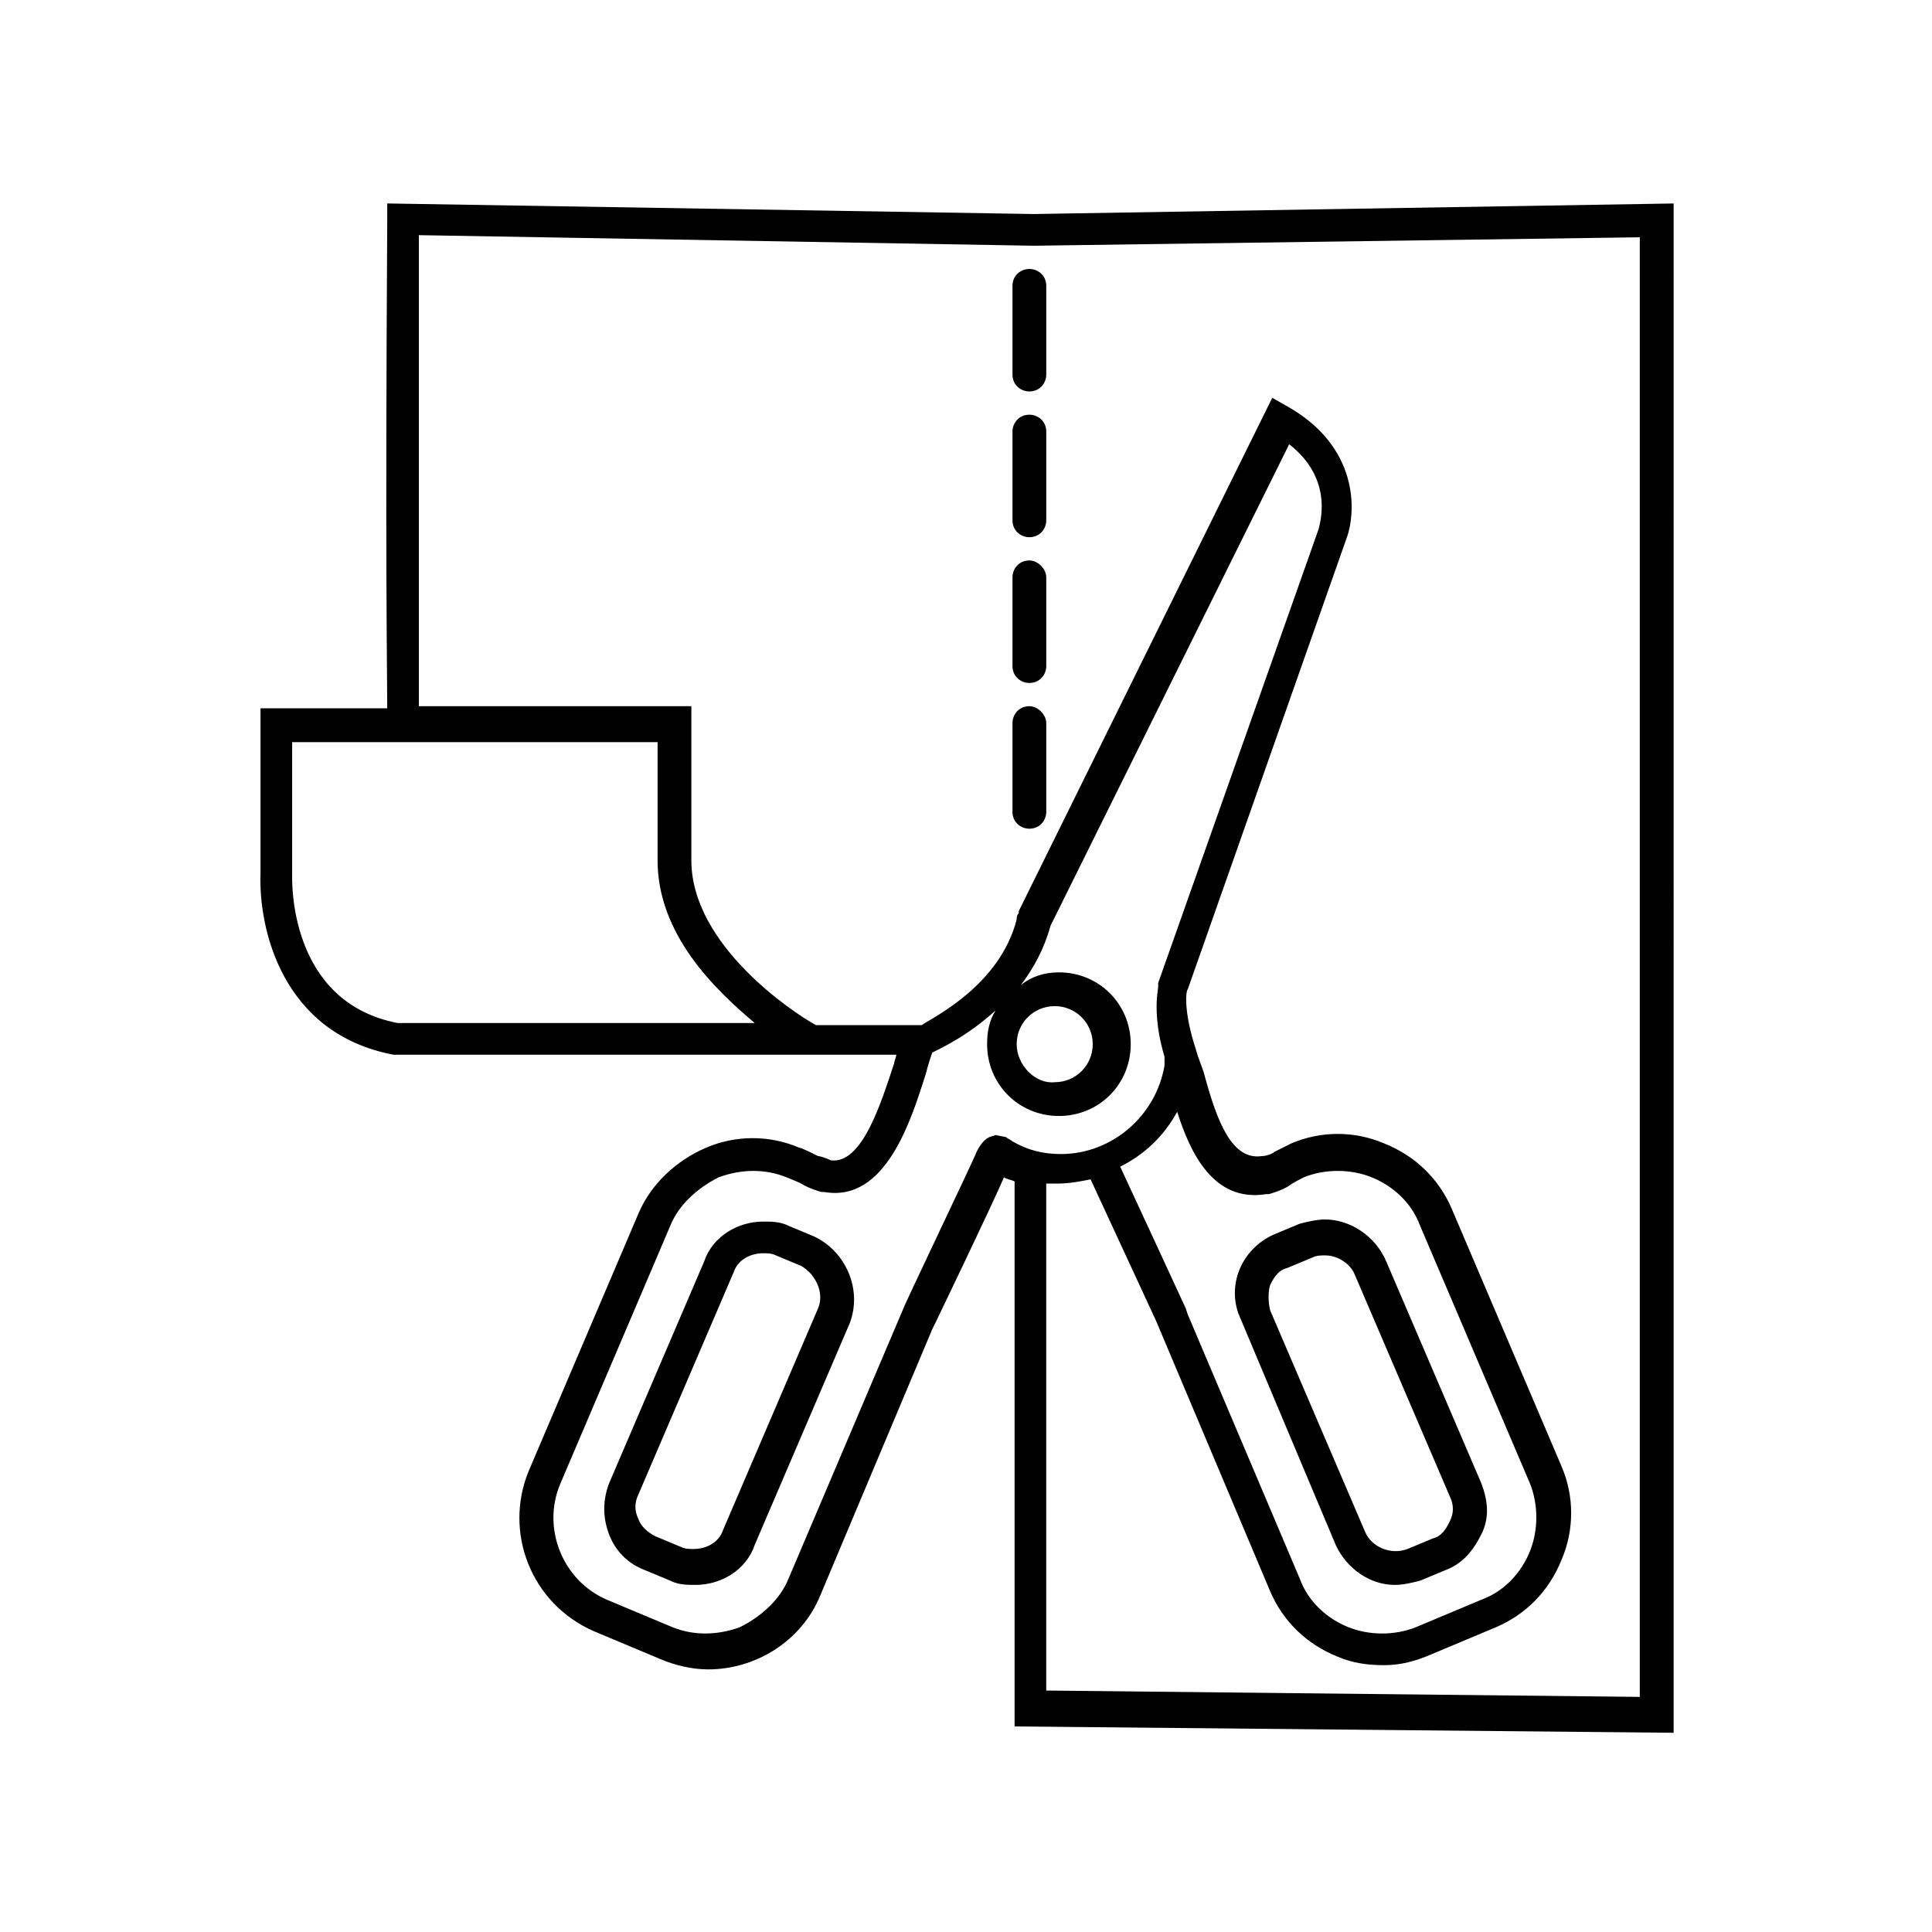
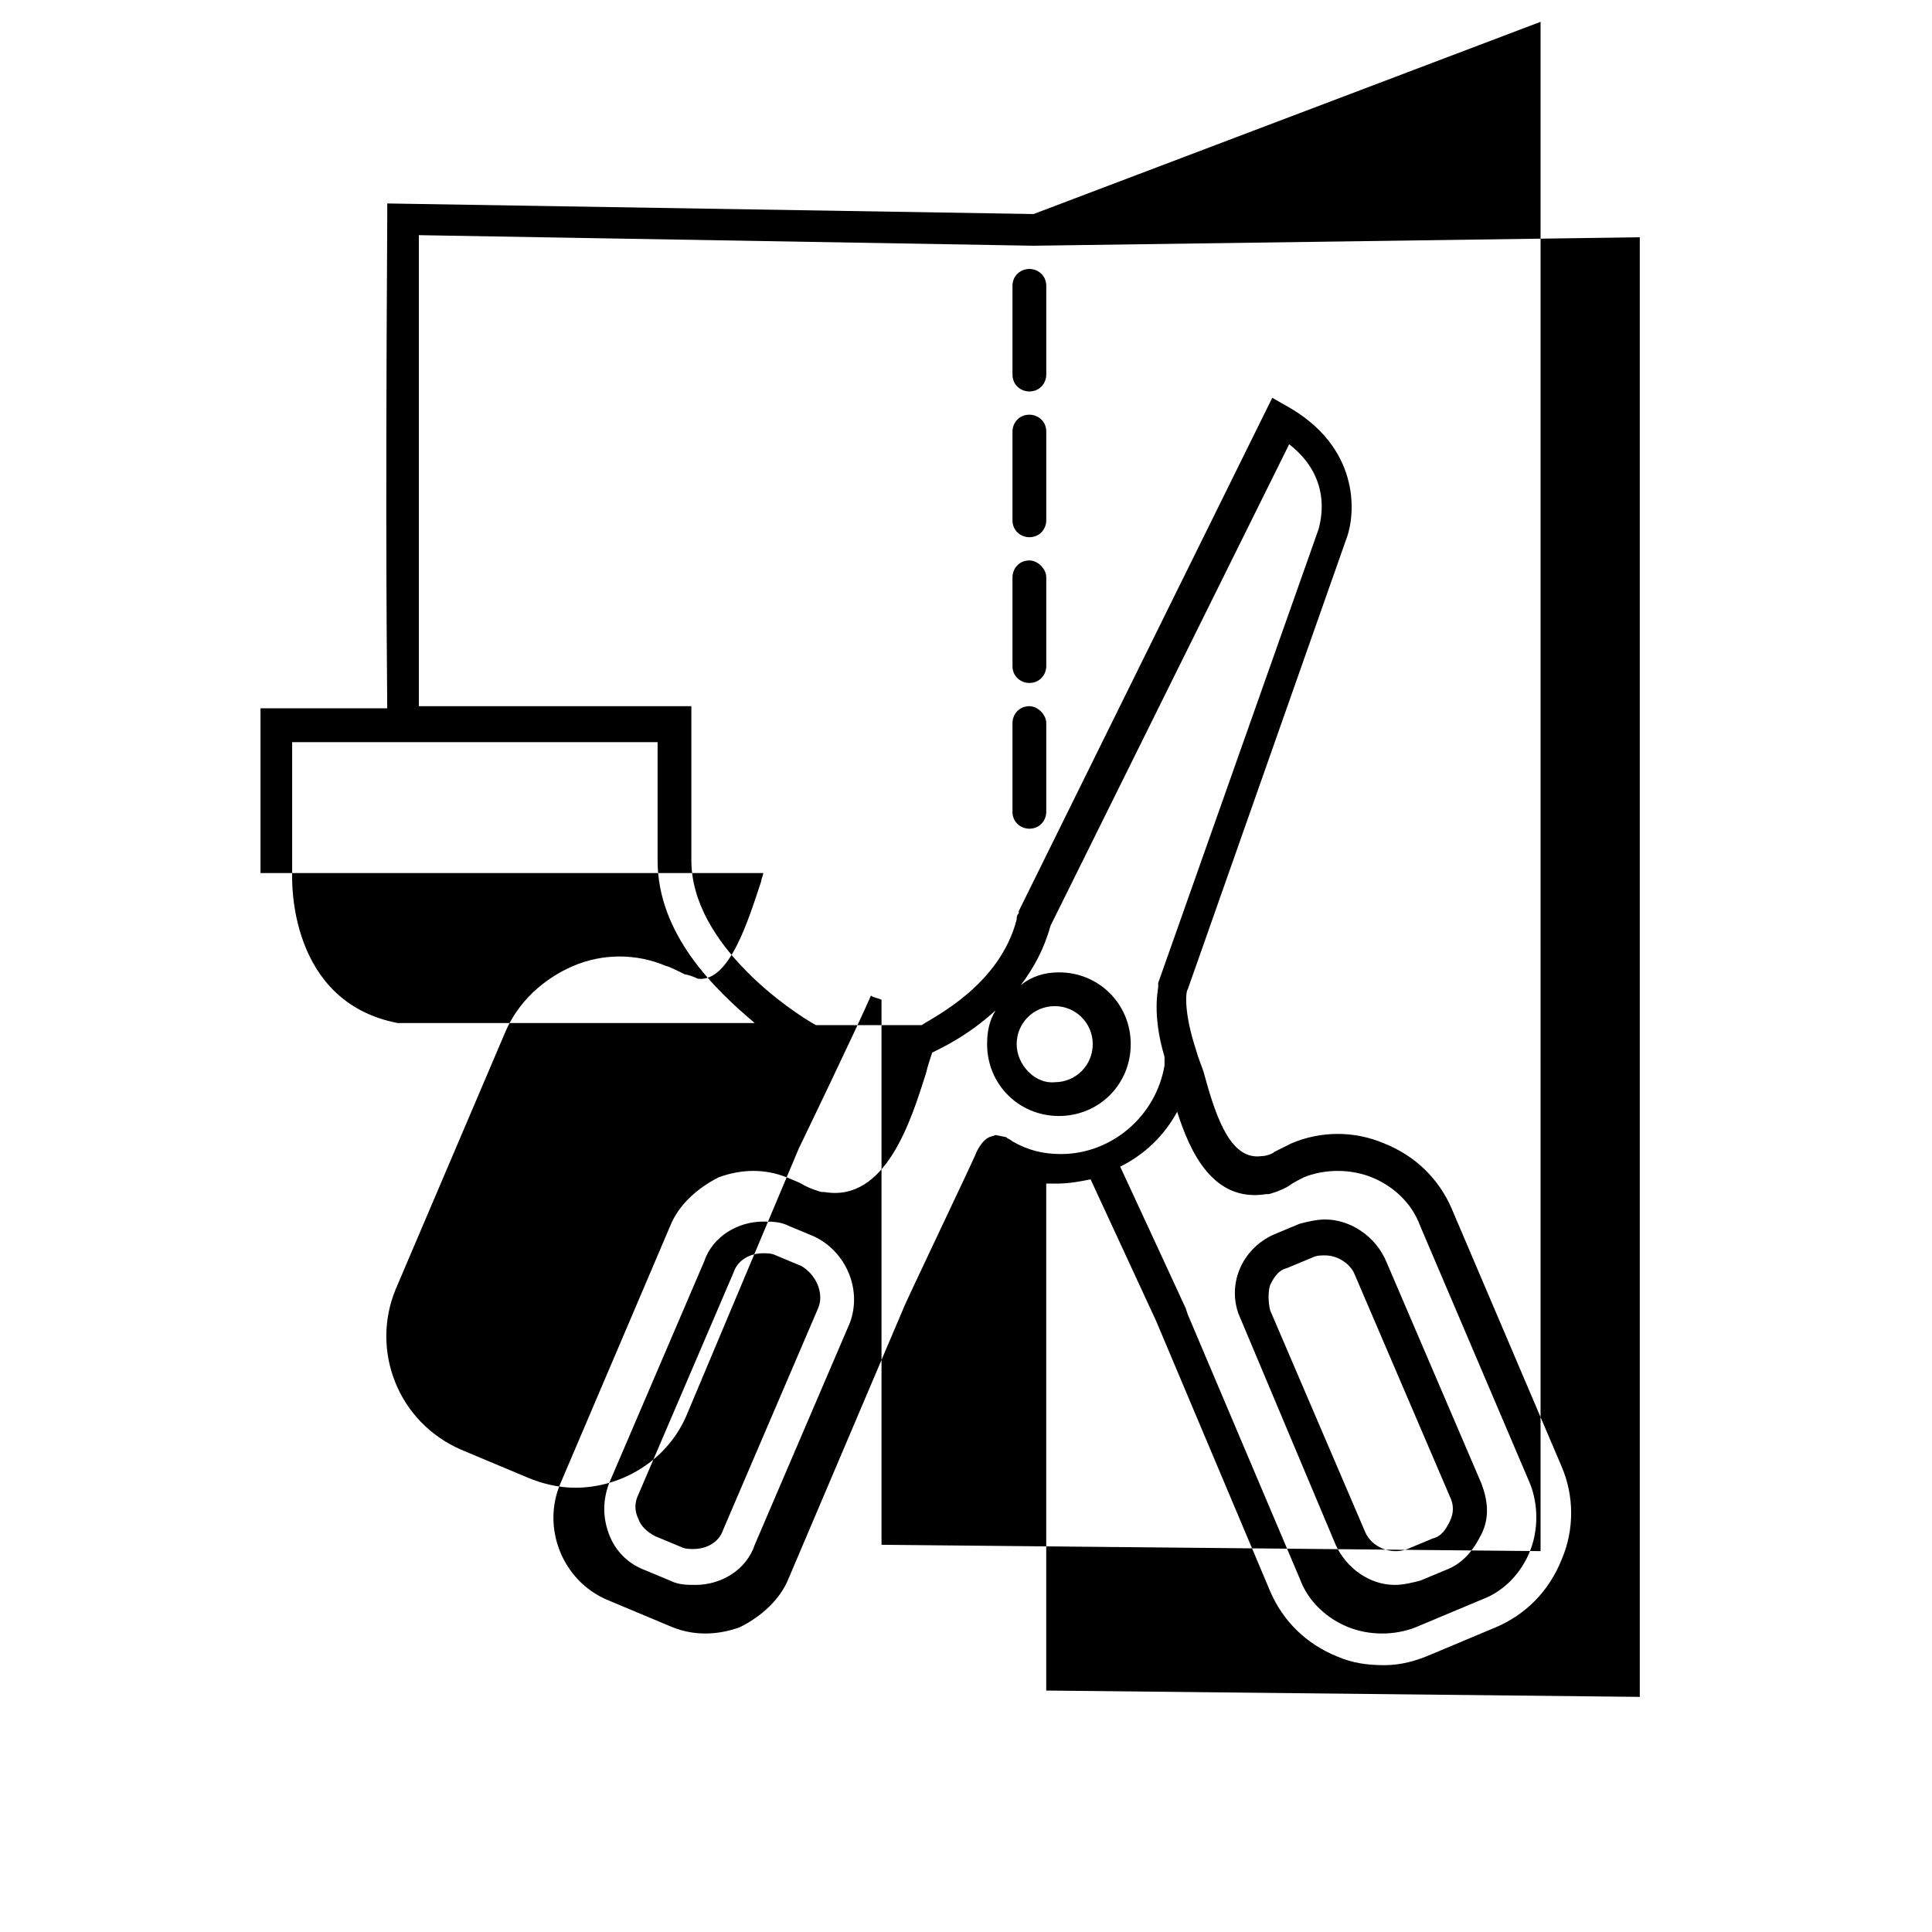
<svg xmlns="http://www.w3.org/2000/svg" fill="#000000" width="800px" height="800px" version="1.1" viewBox="144 144 512 512">
-   <path d="m497.96 553.38c2.801 6.156 8.957 10.637 15.676 10.637 2.238 0 4.477-0.559 6.719-1.121l6.719-2.801c4.477-1.68 7.277-5.039 9.516-9.516 2.238-4.477 1.68-8.957 0-13.434l-25.191-58.777c-2.801-6.715-9.52-11.195-16.234-11.195-2.238 0-4.477 0.559-6.719 1.121l-6.719 2.801c-8.957 3.918-12.875 13.996-8.957 22.391zm-17.352-68.852c1.121-2.238 2.238-3.918 4.477-4.477l6.719-2.801c1.121-0.559 2.238-0.559 3.359-0.559 3.359 0 6.719 2.238 7.836 5.039l25.191 58.777c1.121 2.238 1.121 4.477 0 6.719-1.121 2.238-2.238 3.918-4.477 4.477l-6.719 2.801c-4.477 1.68-9.516-0.559-11.195-4.477l-25.191-58.777c-0.562-2.246-0.562-5.043 0-6.723zm-120.91-12.875-6.719-2.801c-2.238-1.121-4.477-1.121-6.719-1.121-6.719 0-13.434 3.918-15.676 10.637l-25.191 58.777c-1.68 4.477-1.68 8.957 0 13.434s5.039 7.836 9.516 9.516l6.719 2.801c2.238 1.121 4.477 1.121 6.719 1.121 6.719 0 13.434-3.918 15.676-10.637l25.191-58.777c3.359-8.957-1.121-19.031-9.516-22.949zm1.117 19.031-25.191 58.777c-1.121 3.359-4.477 5.039-7.836 5.039-1.121 0-2.238 0-3.359-0.559l-6.719-2.801c-2.238-1.121-3.918-2.801-4.477-4.477-1.121-2.238-1.121-4.477 0-6.719l25.191-58.777c1.121-3.359 4.477-5.039 7.836-5.039 1.121 0 2.238 0 3.359 0.559l6.719 2.801c3.918 2.238 6.156 7.277 4.477 11.195zm55.98-275.41c2.238 0 4.477 1.68 4.477 4.477v23.512c0 2.238-1.68 4.477-4.477 4.477-2.238 0-4.477-1.68-4.477-4.477v-23.512c-0.004-2.797 2.238-4.477 4.477-4.477zm4.477 81.727v23.512c0 2.238-1.68 4.477-4.477 4.477-2.238 0-4.477-1.68-4.477-4.477v-23.512c0-2.238 1.68-4.477 4.477-4.477 2.238 0 4.477 2.238 4.477 4.477zm0 38.625v23.512c0 2.238-1.68 4.477-4.477 4.477-2.238 0-4.477-1.68-4.477-4.477v-23.512c0-2.238 1.68-4.477 4.477-4.477 2.238 0 4.477 2.238 4.477 4.477zm0-77.25v23.512c0 2.238-1.68 4.477-4.477 4.477-2.238 0-4.477-1.68-4.477-4.477v-23.512c0-2.238 1.68-4.477 4.477-4.477 2.238 0 4.477 1.68 4.477 4.477zm-3.359-57.656-171.29-2.801v4.477c-0.559 91.805 0 120.36 0 129.31h-33.586v43.664c-0.559 14.555 5.598 42.543 35.266 48.141h133.23c0 0.559-0.559 1.68-0.559 2.238-3.359 10.078-8.398 26.871-16.793 25.75-1.121-0.559-2.801-1.121-3.359-1.121-1.121-0.559-4.477-2.238-5.039-2.238-7.836-3.359-16.793-3.359-24.629 0-7.836 3.359-14.555 9.516-17.914 17.352l-29.109 68.293c-6.719 16.234 0.559 35.266 17.352 42.543l17.352 7.277c3.918 1.68 8.398 2.801 12.875 2.801 12.316 0 24.629-7.277 29.668-19.594l29.668-70.535 0.559-1.121s15.113-31.348 18.473-39.184c0.559 0.559 1.68 0.559 2.801 1.121v144.43l174.65 1.68 0.004-405.28zm-168.5 214.4c-29.109-5.598-27.988-38.066-27.988-39.184v-35.266h96.844v31.344c0 19.594 15.113 34.148 25.75 43.105zm153.38 34.148c0 0.559-19.594 41.426-19.594 41.984l-30.227 71.09c-2.238 5.598-7.277 10.078-12.875 12.875-6.156 2.238-12.316 2.238-17.914 0l-17.352-7.277c-11.754-5.039-17.352-19.031-12.316-30.789l29.109-68.293c2.238-5.598 7.277-10.078 12.875-12.875 6.156-2.238 12.316-2.238 17.914 0 0 0 2.801 1.121 3.918 1.68 1.68 1.121 5.039 2.238 5.598 2.238h0.559c16.234 2.801 22.953-19.031 26.871-31.348 0.559-2.238 1.121-3.918 1.68-5.598 2.238-1.121 9.516-4.477 16.793-11.195-1.68 2.801-2.238 5.598-2.238 8.957 0 10.637 8.398 19.031 19.031 19.031 10.637 0 19.031-8.398 19.031-19.031 0-10.637-8.398-19.031-19.031-19.031-3.918 0-7.277 1.121-10.078 3.359 3.359-4.477 6.156-9.516 7.836-15.676l63.258-127.63c12.316 9.516 7.836 21.832 7.836 22.391l-42.543 120.36v0.559 0.559c0 0.559-1.68 7.277 1.68 18.473v1.121 1.121c-2.238 13.434-13.996 23.512-27.43 23.512-5.039 0-8.957-1.121-12.875-3.359-0.559-0.559-1.121-0.559-1.68-1.121l-2.797-0.559-1.68 0.559c-1.121 0.562-2.238 1.68-3.359 3.922zm10.637-28.551c0-5.598 4.477-10.078 10.078-10.078 5.598 0 10.078 4.477 10.078 10.078 0 5.598-4.477 10.078-10.078 10.078-5.039 0.559-10.078-4.481-10.078-10.078zm42.543 17.914c3.359 10.637 9.516 24.07 23.512 21.832h0.559c0.559 0 3.918-1.121 5.598-2.238 0.562-0.562 3.922-2.242 3.922-2.242 5.598-2.238 12.316-2.238 17.914 0 5.598 2.238 10.637 6.719 12.875 12.875l29.109 68.293c2.238 5.598 2.238 12.316 0 17.914-2.238 5.598-6.719 10.637-12.875 12.875l-17.352 7.277c-5.598 2.238-12.316 2.238-17.914 0-5.598-2.238-10.637-6.719-12.875-12.875l-29.668-69.973-0.559-1.68s-13.434-29.109-17.352-37.504c6.711-3.359 11.746-8.398 15.105-14.555zm122.59 155.06-157.3-1.68v-134.35h2.801c3.359 0 6.156-0.559 8.957-1.121 3.359 7.277 17.352 37.504 17.352 37.504l30.23 71.652c3.359 7.836 9.516 13.996 17.914 17.352 3.918 1.68 7.836 2.238 12.316 2.238 4.477 0 8.398-1.121 12.316-2.801l17.352-7.277c7.836-3.359 13.996-9.516 17.352-17.914 3.359-7.836 3.359-16.793 0-24.629l-29.109-68.293c-3.359-7.836-9.516-13.996-17.914-17.352-7.836-3.359-16.793-3.359-24.629 0 0 0-3.359 1.68-4.477 2.238-0.559 0.559-2.238 1.121-3.359 1.121-7.836 1.121-11.754-8.957-15.113-21.273-0.559-2.238-1.68-4.477-2.238-6.719-3.359-10.078-2.801-15.676-2.238-16.234l41.98-119.23c2.801-7.277 3.359-24.629-15.676-35.266l-3.918-2.238-67.176 136.03v0.559c-0.559 0.559-0.559 1.121-0.559 1.68-4.477 17.352-21.832 25.75-25.191 27.988h-27.43-0.559c-6.156-3.359-33.027-21.27-33.027-43.664v-40.863h-72.215v-124.83l162.9 2.801 160.66-2.238z" />
+   <path d="m497.96 553.38c2.801 6.156 8.957 10.637 15.676 10.637 2.238 0 4.477-0.559 6.719-1.121l6.719-2.801c4.477-1.68 7.277-5.039 9.516-9.516 2.238-4.477 1.68-8.957 0-13.434l-25.191-58.777c-2.801-6.715-9.52-11.195-16.234-11.195-2.238 0-4.477 0.559-6.719 1.121l-6.719 2.801c-8.957 3.918-12.875 13.996-8.957 22.391zm-17.352-68.852c1.121-2.238 2.238-3.918 4.477-4.477l6.719-2.801c1.121-0.559 2.238-0.559 3.359-0.559 3.359 0 6.719 2.238 7.836 5.039l25.191 58.777c1.121 2.238 1.121 4.477 0 6.719-1.121 2.238-2.238 3.918-4.477 4.477l-6.719 2.801c-4.477 1.68-9.516-0.559-11.195-4.477l-25.191-58.777c-0.562-2.246-0.562-5.043 0-6.723zm-120.91-12.875-6.719-2.801c-2.238-1.121-4.477-1.121-6.719-1.121-6.719 0-13.434 3.918-15.676 10.637l-25.191 58.777c-1.68 4.477-1.68 8.957 0 13.434s5.039 7.836 9.516 9.516l6.719 2.801c2.238 1.121 4.477 1.121 6.719 1.121 6.719 0 13.434-3.918 15.676-10.637l25.191-58.777c3.359-8.957-1.121-19.031-9.516-22.949zm1.117 19.031-25.191 58.777c-1.121 3.359-4.477 5.039-7.836 5.039-1.121 0-2.238 0-3.359-0.559l-6.719-2.801c-2.238-1.121-3.918-2.801-4.477-4.477-1.121-2.238-1.121-4.477 0-6.719l25.191-58.777c1.121-3.359 4.477-5.039 7.836-5.039 1.121 0 2.238 0 3.359 0.559l6.719 2.801c3.918 2.238 6.156 7.277 4.477 11.195zm55.98-275.41c2.238 0 4.477 1.68 4.477 4.477v23.512c0 2.238-1.68 4.477-4.477 4.477-2.238 0-4.477-1.68-4.477-4.477v-23.512c-0.004-2.797 2.238-4.477 4.477-4.477zm4.477 81.727v23.512c0 2.238-1.68 4.477-4.477 4.477-2.238 0-4.477-1.68-4.477-4.477v-23.512c0-2.238 1.68-4.477 4.477-4.477 2.238 0 4.477 2.238 4.477 4.477zm0 38.625v23.512c0 2.238-1.68 4.477-4.477 4.477-2.238 0-4.477-1.68-4.477-4.477v-23.512c0-2.238 1.68-4.477 4.477-4.477 2.238 0 4.477 2.238 4.477 4.477zm0-77.25v23.512c0 2.238-1.68 4.477-4.477 4.477-2.238 0-4.477-1.68-4.477-4.477v-23.512c0-2.238 1.68-4.477 4.477-4.477 2.238 0 4.477 1.68 4.477 4.477zm-3.359-57.656-171.29-2.801v4.477c-0.559 91.805 0 120.36 0 129.31h-33.586v43.664h133.23c0 0.559-0.559 1.68-0.559 2.238-3.359 10.078-8.398 26.871-16.793 25.75-1.121-0.559-2.801-1.121-3.359-1.121-1.121-0.559-4.477-2.238-5.039-2.238-7.836-3.359-16.793-3.359-24.629 0-7.836 3.359-14.555 9.516-17.914 17.352l-29.109 68.293c-6.719 16.234 0.559 35.266 17.352 42.543l17.352 7.277c3.918 1.68 8.398 2.801 12.875 2.801 12.316 0 24.629-7.277 29.668-19.594l29.668-70.535 0.559-1.121s15.113-31.348 18.473-39.184c0.559 0.559 1.68 0.559 2.801 1.121v144.43l174.65 1.68 0.004-405.28zm-168.5 214.4c-29.109-5.598-27.988-38.066-27.988-39.184v-35.266h96.844v31.344c0 19.594 15.113 34.148 25.75 43.105zm153.38 34.148c0 0.559-19.594 41.426-19.594 41.984l-30.227 71.09c-2.238 5.598-7.277 10.078-12.875 12.875-6.156 2.238-12.316 2.238-17.914 0l-17.352-7.277c-11.754-5.039-17.352-19.031-12.316-30.789l29.109-68.293c2.238-5.598 7.277-10.078 12.875-12.875 6.156-2.238 12.316-2.238 17.914 0 0 0 2.801 1.121 3.918 1.68 1.68 1.121 5.039 2.238 5.598 2.238h0.559c16.234 2.801 22.953-19.031 26.871-31.348 0.559-2.238 1.121-3.918 1.68-5.598 2.238-1.121 9.516-4.477 16.793-11.195-1.68 2.801-2.238 5.598-2.238 8.957 0 10.637 8.398 19.031 19.031 19.031 10.637 0 19.031-8.398 19.031-19.031 0-10.637-8.398-19.031-19.031-19.031-3.918 0-7.277 1.121-10.078 3.359 3.359-4.477 6.156-9.516 7.836-15.676l63.258-127.63c12.316 9.516 7.836 21.832 7.836 22.391l-42.543 120.36v0.559 0.559c0 0.559-1.68 7.277 1.68 18.473v1.121 1.121c-2.238 13.434-13.996 23.512-27.43 23.512-5.039 0-8.957-1.121-12.875-3.359-0.559-0.559-1.121-0.559-1.68-1.121l-2.797-0.559-1.68 0.559c-1.121 0.562-2.238 1.68-3.359 3.922zm10.637-28.551c0-5.598 4.477-10.078 10.078-10.078 5.598 0 10.078 4.477 10.078 10.078 0 5.598-4.477 10.078-10.078 10.078-5.039 0.559-10.078-4.481-10.078-10.078zm42.543 17.914c3.359 10.637 9.516 24.07 23.512 21.832h0.559c0.559 0 3.918-1.121 5.598-2.238 0.562-0.562 3.922-2.242 3.922-2.242 5.598-2.238 12.316-2.238 17.914 0 5.598 2.238 10.637 6.719 12.875 12.875l29.109 68.293c2.238 5.598 2.238 12.316 0 17.914-2.238 5.598-6.719 10.637-12.875 12.875l-17.352 7.277c-5.598 2.238-12.316 2.238-17.914 0-5.598-2.238-10.637-6.719-12.875-12.875l-29.668-69.973-0.559-1.68s-13.434-29.109-17.352-37.504c6.711-3.359 11.746-8.398 15.105-14.555zm122.59 155.06-157.3-1.68v-134.35h2.801c3.359 0 6.156-0.559 8.957-1.121 3.359 7.277 17.352 37.504 17.352 37.504l30.23 71.652c3.359 7.836 9.516 13.996 17.914 17.352 3.918 1.68 7.836 2.238 12.316 2.238 4.477 0 8.398-1.121 12.316-2.801l17.352-7.277c7.836-3.359 13.996-9.516 17.352-17.914 3.359-7.836 3.359-16.793 0-24.629l-29.109-68.293c-3.359-7.836-9.516-13.996-17.914-17.352-7.836-3.359-16.793-3.359-24.629 0 0 0-3.359 1.68-4.477 2.238-0.559 0.559-2.238 1.121-3.359 1.121-7.836 1.121-11.754-8.957-15.113-21.273-0.559-2.238-1.68-4.477-2.238-6.719-3.359-10.078-2.801-15.676-2.238-16.234l41.98-119.23c2.801-7.277 3.359-24.629-15.676-35.266l-3.918-2.238-67.176 136.03v0.559c-0.559 0.559-0.559 1.121-0.559 1.68-4.477 17.352-21.832 25.75-25.191 27.988h-27.43-0.559c-6.156-3.359-33.027-21.27-33.027-43.664v-40.863h-72.215v-124.83l162.9 2.801 160.66-2.238z" />
</svg>